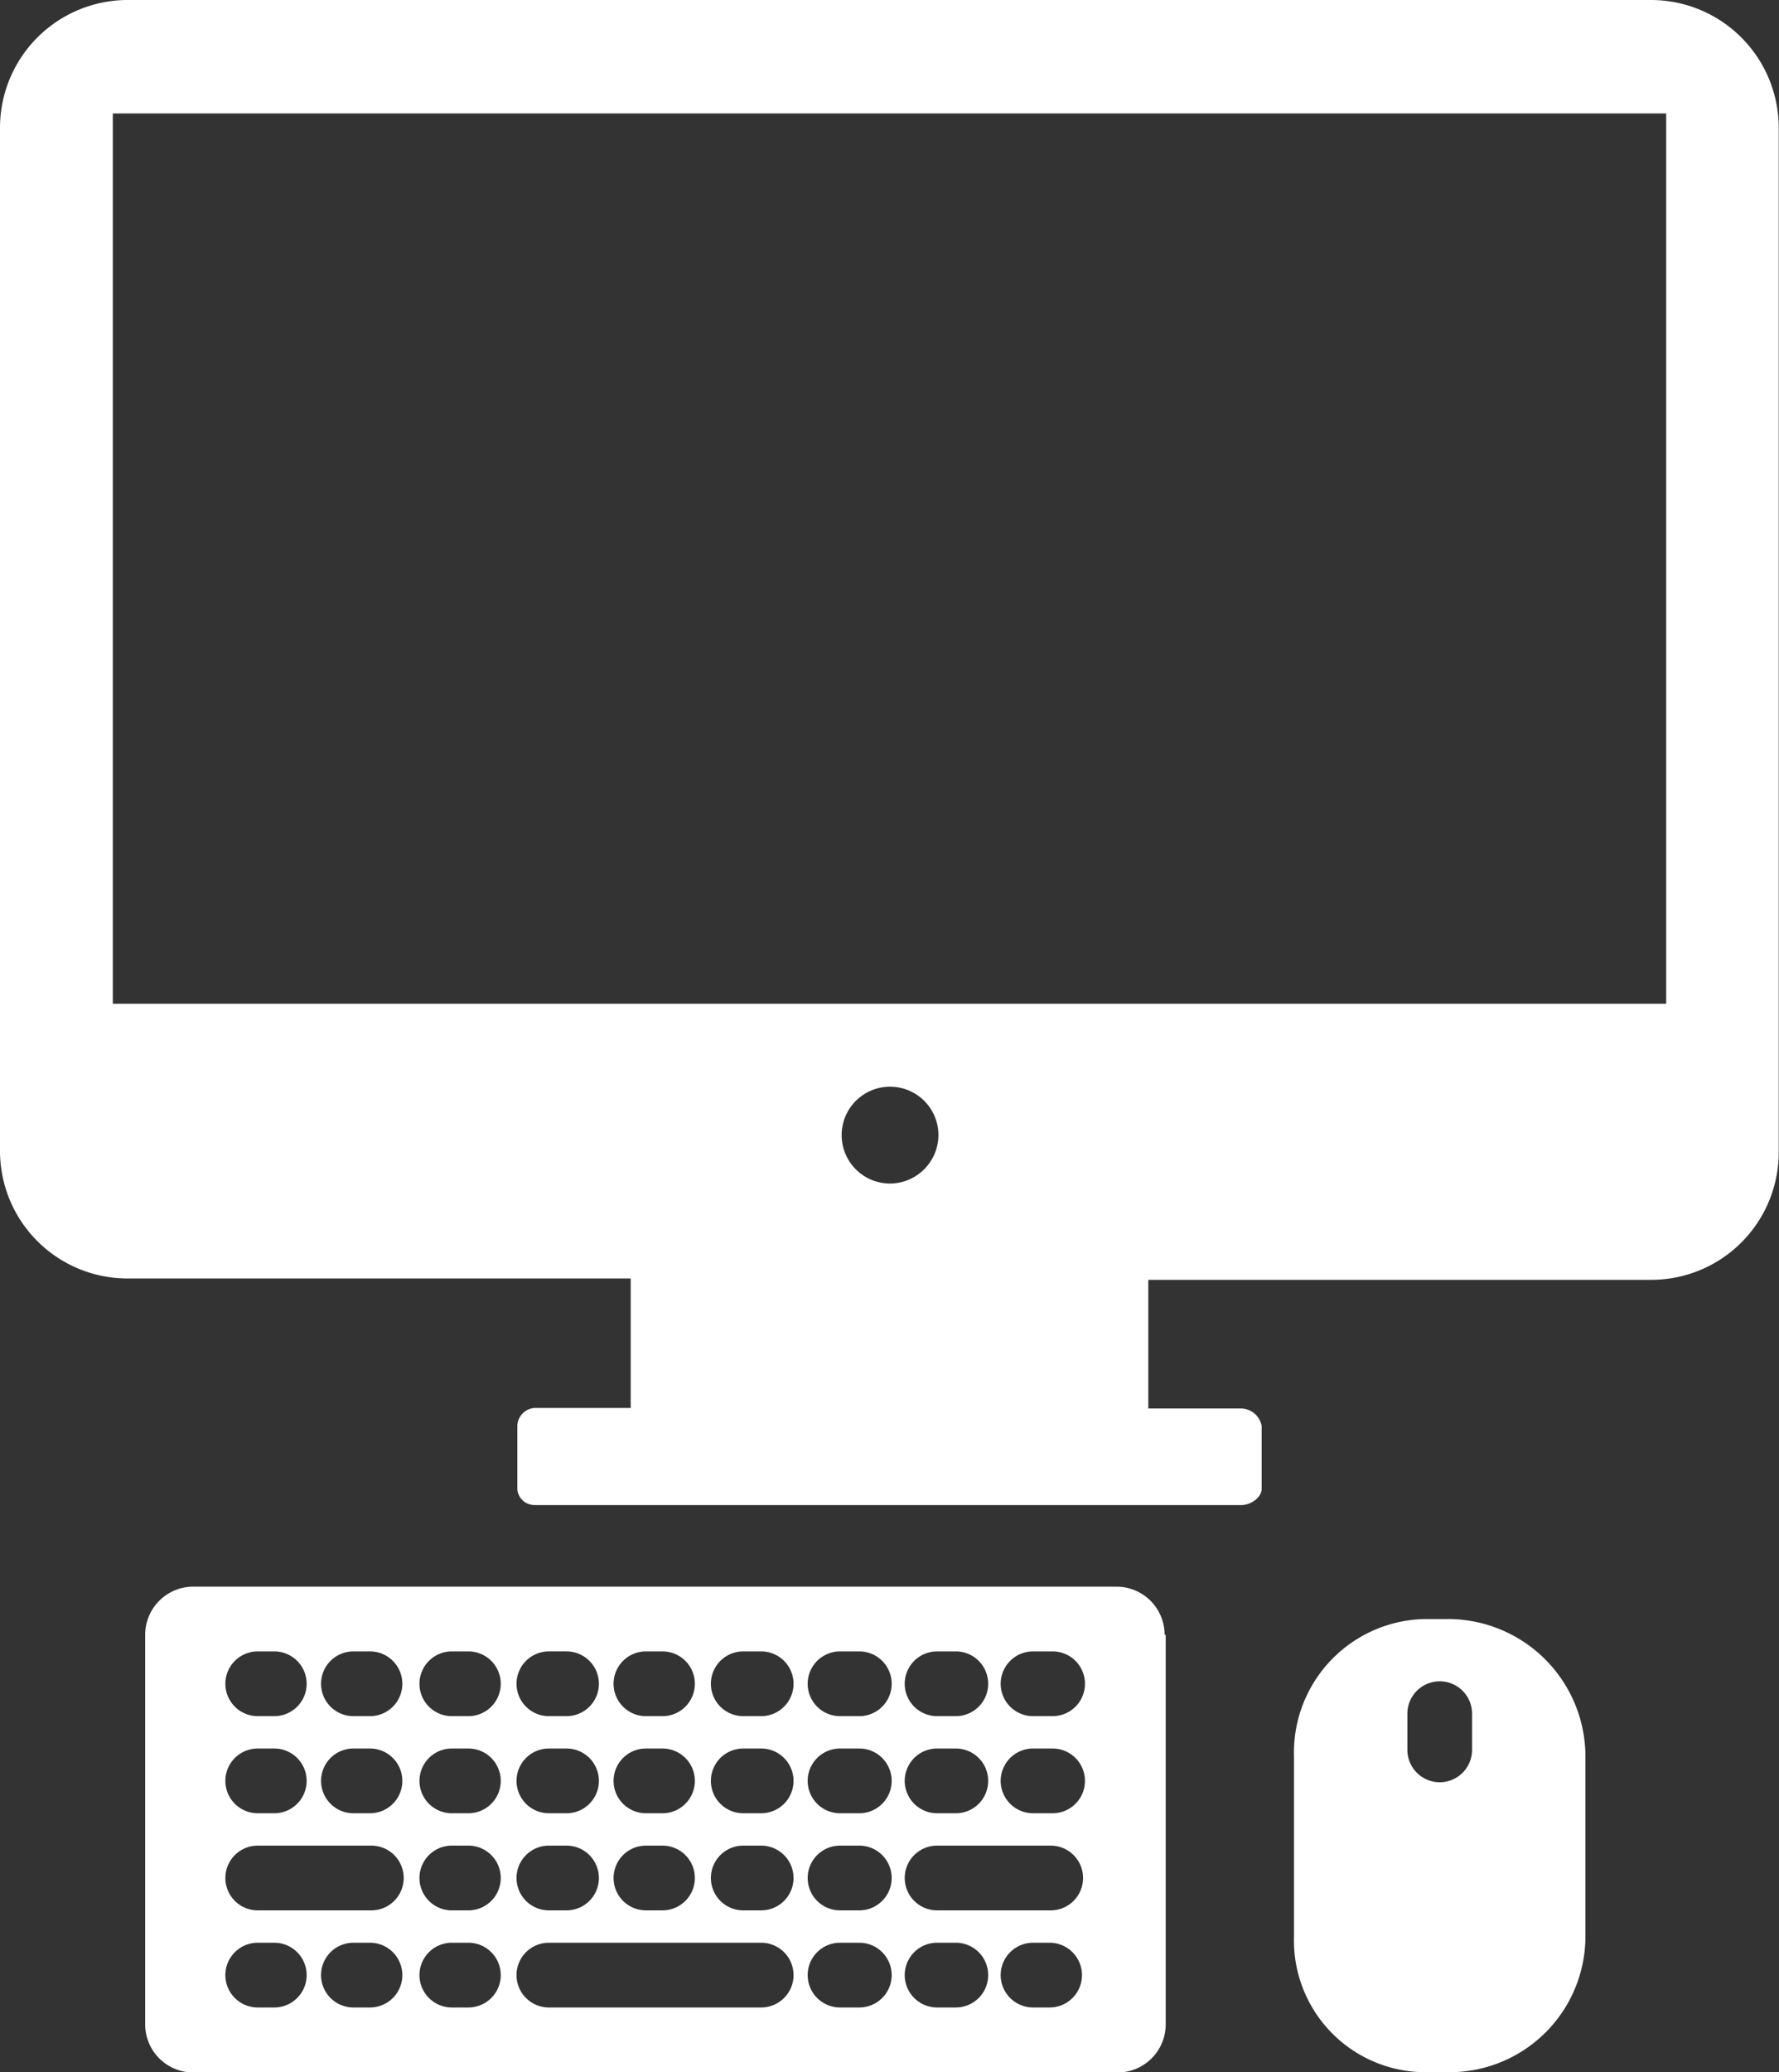
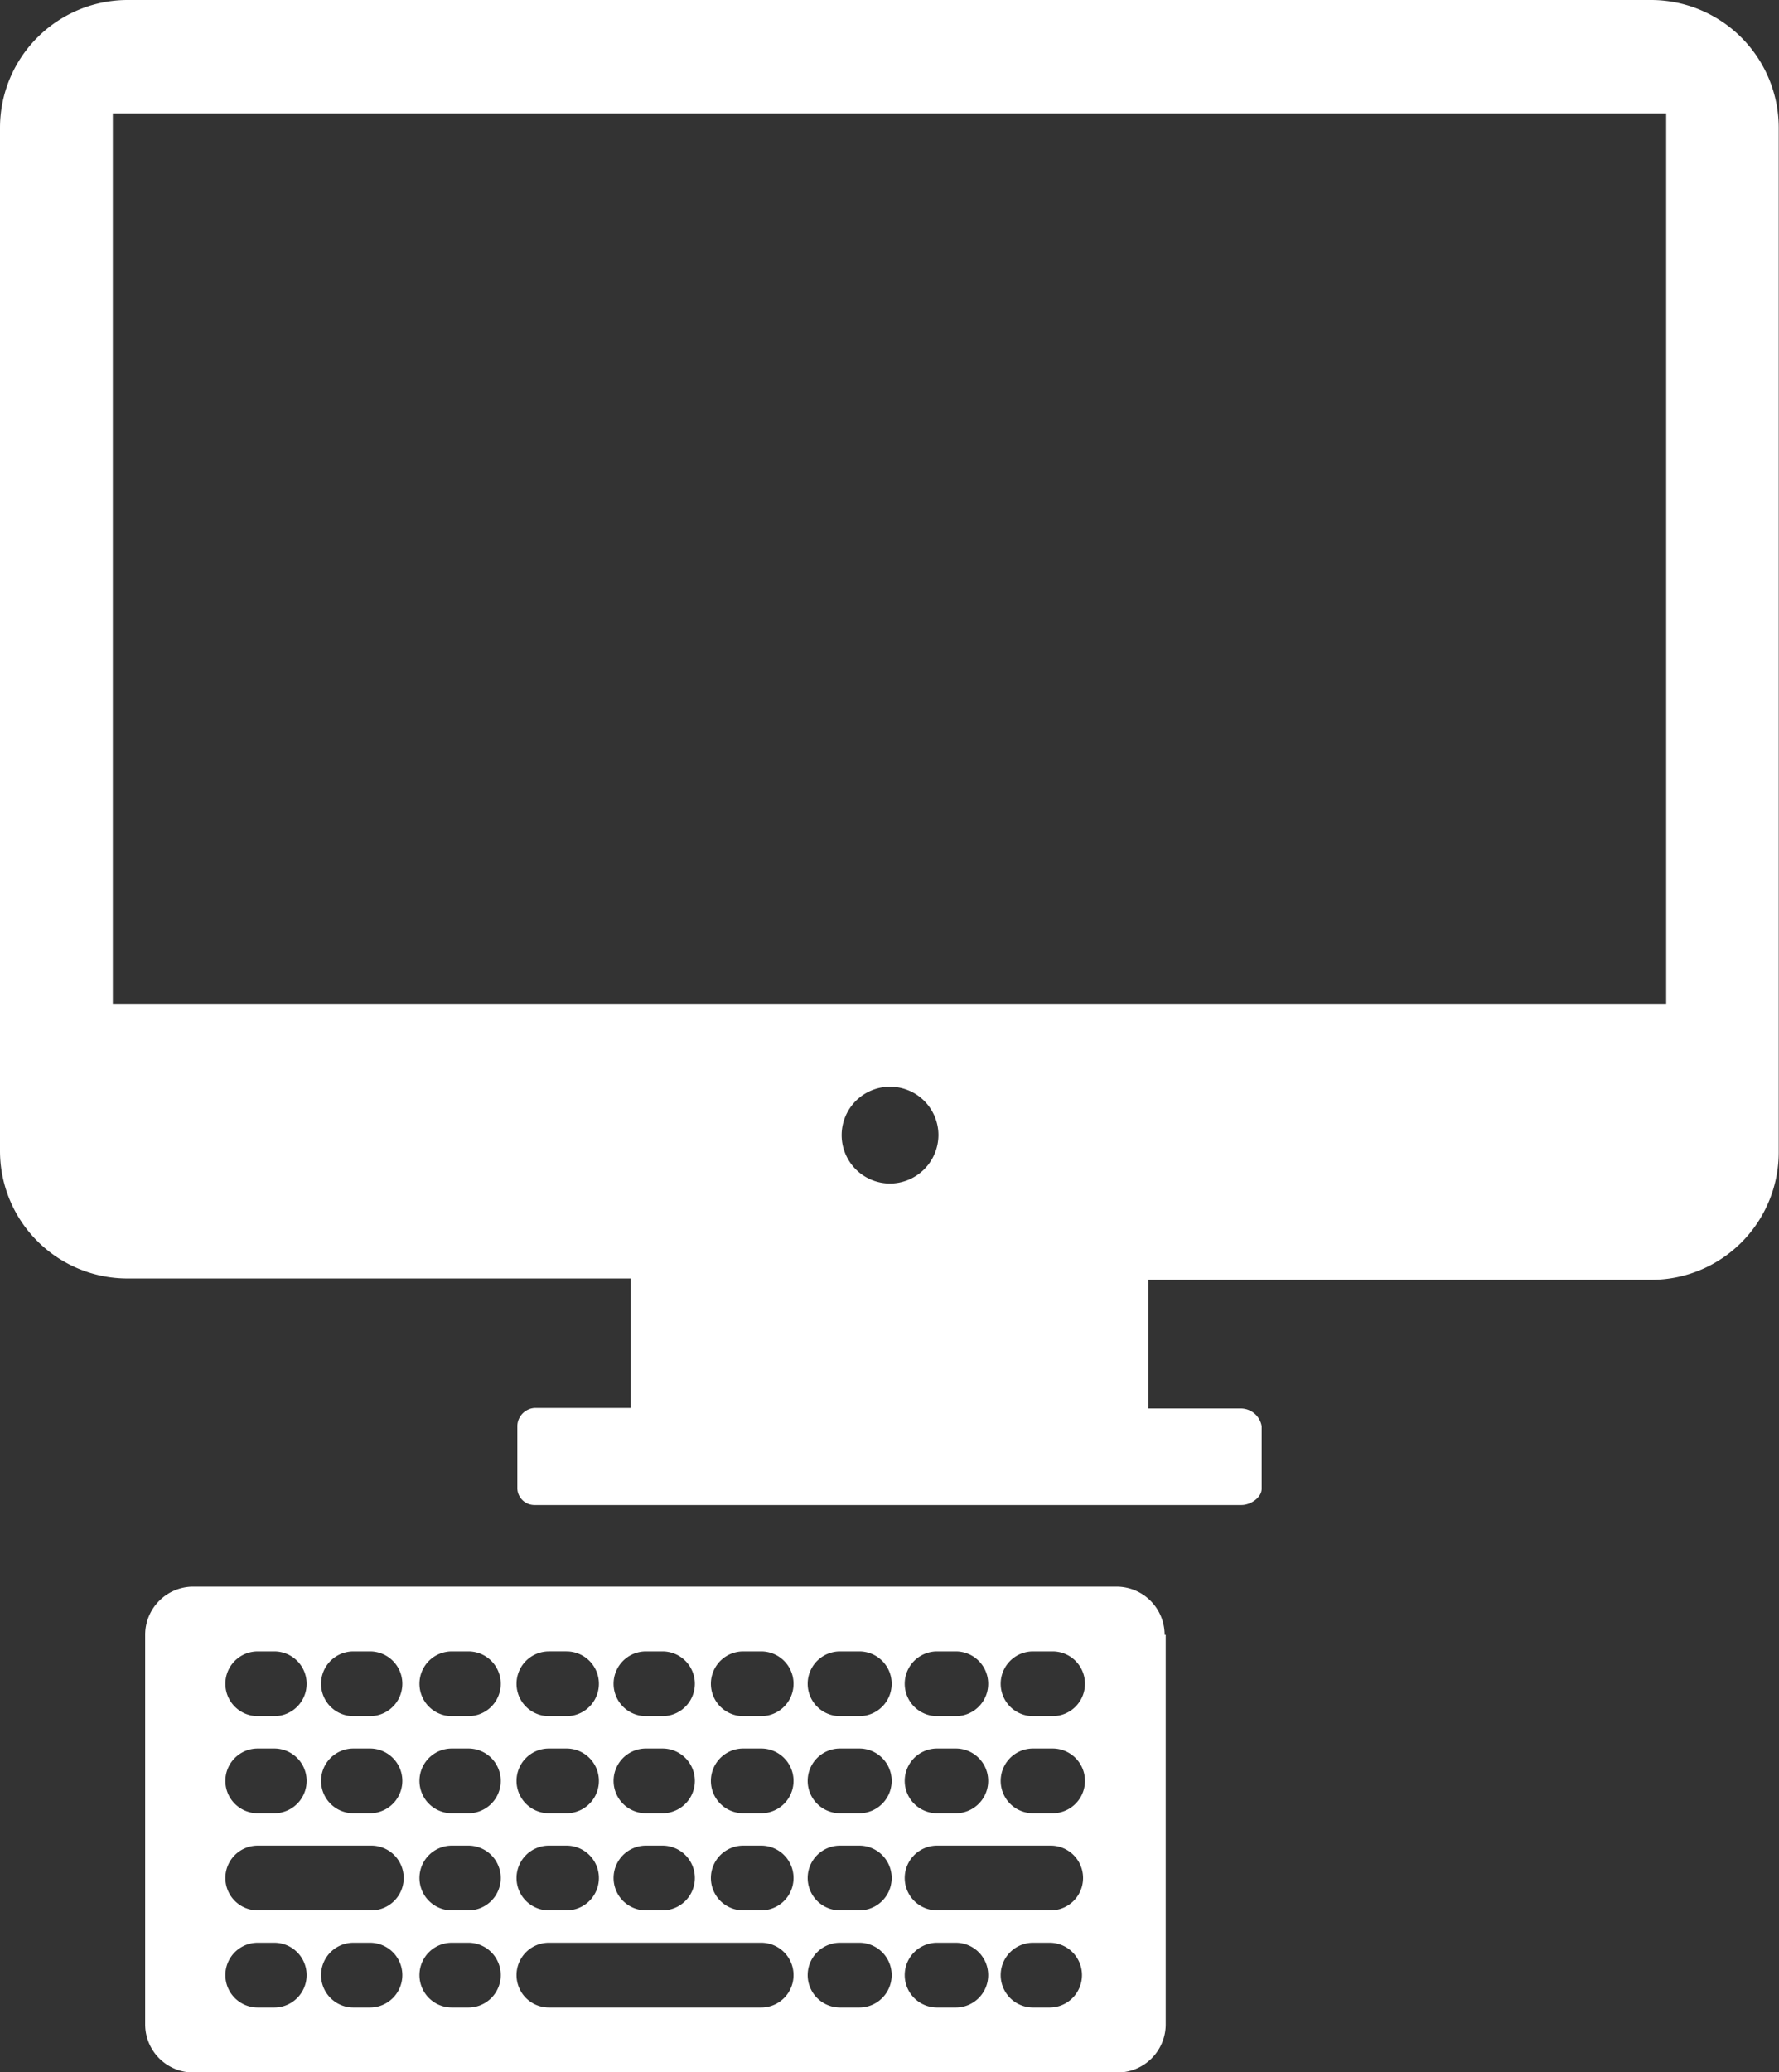
<svg xmlns="http://www.w3.org/2000/svg" id="レイヤー_1" data-name="レイヤー 1" viewBox="0 0 65.44 76.18">
  <rect x="0" y="0" width="65.44" height="76.18" fill="#333333" stroke="none" />
  <defs>
    <style>.cls-1{fill:#fff;}</style>
  </defs>
  <title>名称未設定-1</title>
  <path class="cls-1" d="M60.74,0h-56A4.7,4.7,0,0,0,0,4.7V42.33A4.69,4.69,0,0,0,4.7,47H23.2v4.76H19.67a.68.68,0,0,0-.64.65v2.32a.63.63,0,0,0,.64.6h26c.33,0,.74-.27.74-.6V52.43a.78.78,0,0,0-.74-.65H42.24V47.05l0,0H60.73a4.69,4.69,0,0,0,4.7-4.69V4.69A4.7,4.7,0,0,0,60.74,0Zm-28,43.51a1.78,1.78,0,1,1,1.78-1.78A1.79,1.79,0,0,1,32.71,43.51ZM61.29,36.9H4.15V4.17H61.29Z" />
  <path class="cls-1" d="M42.84,60.1a1.77,1.77,0,0,0-1.77-1.77h-34A1.77,1.77,0,0,0,5.34,60.1V74.42a1.77,1.77,0,0,0,1.77,1.77h34a1.77,1.77,0,0,0,1.77-1.77V60.1Zm-8.37.61h.69a1.19,1.19,0,0,1,0,2.38h-.69a1.19,1.19,0,0,1,0-2.38Zm0,3.57h.69a1.19,1.19,0,0,1,0,2.38h-.69a1.19,1.19,0,1,1,0-2.38ZM23.76,60.71h.61a1.19,1.19,0,0,1,0,2.38h-.61a1.19,1.19,0,0,1,0-2.38Zm0,3.57h.61a1.19,1.19,0,1,1,0,2.38h-.61a1.19,1.19,0,0,1,0-2.38Zm0,3.57h.61a1.19,1.19,0,0,1,0,2.38h-.61a1.19,1.19,0,0,1,0-2.38Zm-3.57-7.14h.65a1.19,1.19,0,0,1,0,2.38h-.65a1.19,1.19,0,0,1,0-2.38Zm0,3.57h.65a1.19,1.19,0,1,1,0,2.38h-.65a1.19,1.19,0,0,1,0-2.38Zm0,3.57h.65a1.19,1.19,0,0,1,0,2.38h-.65a1.19,1.19,0,0,1,0-2.38ZM9.48,60.71h.61a1.19,1.19,0,0,1,0,2.38H9.48a1.19,1.19,0,0,1,0-2.38Zm0,3.57h.61a1.19,1.19,0,1,1,0,2.38H9.48a1.19,1.19,0,1,1,0-2.38Zm.61,9.52H9.48a1.19,1.19,0,1,1,0-2.38h.61a1.19,1.19,0,0,1,0,2.38Zm3.57,0H13a1.19,1.19,0,0,1,0-2.38h.61a1.19,1.19,0,0,1,0,2.38Zm0-3.57H9.48a1.19,1.19,0,0,1,0-2.38h4.18a1.19,1.19,0,0,1,0,2.38Zm0-3.57H13a1.19,1.19,0,1,1,0-2.38h.61a1.19,1.19,0,0,1,0,2.38Zm0-3.57H13a1.19,1.19,0,0,1,0-2.38h.61a1.19,1.19,0,0,1,0,2.38ZM17.23,73.8h-.61a1.19,1.19,0,1,1,0-2.38h.61a1.19,1.19,0,0,1,0,2.38Zm0-3.57h-.61a1.19,1.19,0,1,1,0-2.38h.61a1.19,1.19,0,0,1,0,2.38Zm0-3.57h-.61a1.19,1.19,0,1,1,0-2.38h.61a1.19,1.19,0,1,1,0,2.38Zm0-3.57h-.61a1.19,1.19,0,1,1,0-2.38h.61a1.19,1.19,0,0,1,0,2.38ZM28,73.8H20.19a1.19,1.19,0,0,1,0-2.38H28a1.19,1.19,0,0,1,0,2.38Zm0-3.57h-.66a1.19,1.19,0,1,1,0-2.38H28a1.19,1.19,0,1,1,0,2.38Zm0-3.57h-.66a1.19,1.19,0,1,1,0-2.38H28a1.19,1.19,0,1,1,0,2.38Zm0-3.57h-.66a1.19,1.19,0,1,1,0-2.38H28a1.19,1.19,0,1,1,0,2.38ZM31.62,73.8H30.9a1.19,1.19,0,0,1,0-2.38h.71a1.19,1.19,0,1,1,0,2.38Zm0-3.57H30.9a1.19,1.19,0,0,1,0-2.38h.71a1.19,1.19,0,1,1,0,2.38Zm0-3.57H30.9a1.19,1.19,0,0,1,0-2.38h.71a1.19,1.19,0,1,1,0,2.38Zm0-3.57H30.9a1.19,1.19,0,0,1,0-2.38h.71a1.19,1.19,0,1,1,0,2.38ZM35.16,73.8h-.69a1.19,1.19,0,0,1,0-2.38h.69a1.19,1.19,0,1,1,0,2.38Zm3.49,0H38a1.19,1.19,0,1,1,0-2.38h.61a1.19,1.19,0,1,1,0,2.38Zm0-3.57H34.47a1.19,1.19,0,0,1,0-2.38h4.18a1.19,1.19,0,0,1,0,2.38Zm.11-3.57H38a1.19,1.19,0,0,1,0-2.38h.72a1.19,1.19,0,1,1,0,2.38Zm0-3.57H38a1.19,1.19,0,0,1,0-2.38h.72a1.19,1.19,0,0,1,0,2.38Z" />
-   <path class="cls-1" d="M53.32,59.52H52.4a4.91,4.91,0,0,0-4.8,5.07v6.59a4.84,4.84,0,0,0,4.8,5h.92a5,5,0,0,0,5-5V64.59A5.06,5.06,0,0,0,53.32,59.52Zm.83,4.81a1.19,1.19,0,1,1-2.38,0V63a1.19,1.19,0,1,1,2.38,0Z" />
</svg>